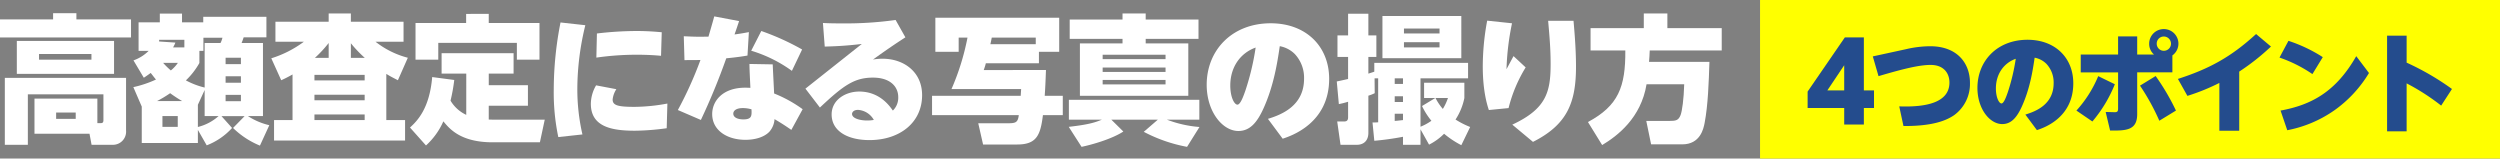
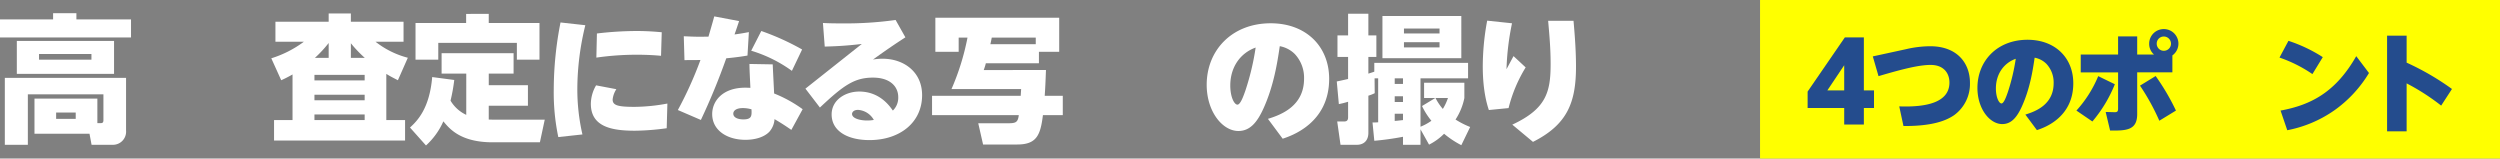
<svg xmlns="http://www.w3.org/2000/svg" width="946" height="60" viewBox="0 0 946 60">
  <rect x="0" y="0" width="946" height="60" fill="#808080" stroke="none" />
  <g id="グループ_30683" data-name="グループ 30683" transform="translate(-228 -115)">
    <g id="グループ_30681" data-name="グループ 30681" transform="translate(-167 -323)">
      <path id="パス_49888" data-name="パス 49888" d="M49.576,9.184H0V2.348H20.091V0H28.91V2.348H49.576ZM13.046,45.609V32.3h23.8v9.289h1.3c.679,0,.992-.261.992-1.148V30.685h-28.6v19.1H1.826V24.475H47.7V44.409a4.972,4.972,0,0,1-5.271,5.375H34.651l-.783-4.175ZM43.157,22.961H6.366V10.489H43.157ZM34.6,15.446H14.769v2.14H34.6Zm-5.95,22.127h-7.41v2.4h7.41Z" transform="translate(395 443)" fill="#fff" />
-       <path id="パス_49889" data-name="パス 49889" d="M50.455,27.971a41.652,41.652,0,0,0,8.559-2.87c-.992-1.2-1.357-1.722-1.983-2.5-.731.522-1.044.783-2.61,1.826l-3.913-6.575a15.375,15.375,0,0,0,5.74-3.6h-3.81V3.444h8.037V.156h8.4V3.444h8.036V1.357h23.9V9.132H92.2c-.469,1.409-.521,1.461-.782,2.14h8.088V38.93H93.821a25.263,25.263,0,0,0,8.089,3.444L98.361,50.1a31.713,31.713,0,0,1-10.176-6.679l4.384-4.488H83.8l4.018,4.488a25.123,25.123,0,0,1-9.6,6.575l-3.34-5.844v4.957H53.639V35.329Zm18.474,5.271a49.556,49.556,0,0,1-4.54-2.975,46.156,46.156,0,0,1-4.958,2.975Zm.835-20.3V10.071h-9.55V10.7l6.158.417a12.088,12.088,0,0,1-.887,1.827Zm-2.5,25.988H61.467V43h5.792ZM61.727,18.786a28.535,28.535,0,0,0,2.923,2.87,13.567,13.567,0,0,0,2.661-2.87Zm13.725.052a28.024,28.024,0,0,1-5.114,6.576,29.135,29.135,0,0,0,7.1,2.714V11.272h6a8.444,8.444,0,0,0,.731-1.983h-7.2v4.957H75.452Zm1.983,10.229L74.878,34.65v8.4a18.359,18.359,0,0,0,7.828-4.122H77.435ZM91.16,16.856H85.368v2.4H91.16Zm0,6.992H85.368V26.3H91.16Zm0,7.045H85.368v2.4H91.16Z" transform="translate(395 443)" fill="#fff" />
      <path id="パス_49890" data-name="パス 49890" d="M146.181,40.443h7.1v7.724H103.7V40.443h6.993V23.17a46.086,46.086,0,0,1-4.279,2.192l-3.757-8.3A41.045,41.045,0,0,0,114.974,10.8h-10.75V3.236h20.144V.1h8.4V3.236H152.7V10.8H142.111a33.2,33.2,0,0,0,12.211,6.054l-3.758,8.506c-1.93-.992-2.87-1.461-4.383-2.4Zm-8.193-17.117h-19v2.087h19Zm0,7.515h-19v2.087h19Zm0,7.463h-19v2.139h19Zm-13.62-21.4V11.272a44.7,44.7,0,0,1-5.219,5.636Zm13.672,0a47.489,47.489,0,0,1-5.271-5.532v5.532Z" transform="translate(395 443)" fill="#fff" />
      <path id="パス_49891" data-name="パス 49891" d="M176.436,22.857H167.1V15.134h27.24v7.723h-9.393V27.24h14.821v7.776H184.942v5.219c1.3.052,2.087.052,2.609.052h18.578L204.3,48.845H186.4c-12.055,0-16.282-5.062-18.63-7.932a27.065,27.065,0,0,1-6.575,9.132l-6.054-6.784c2.871-2.609,7.411-7.306,8.4-19.1l8.35,1.1a65.53,65.53,0,0,1-1.409,7.827,13.567,13.567,0,0,0,5.949,5.375Zm8.506-22.6V3.7h19.2V17.586h-8.558V11.219H165.842v6.367h-8.61V3.7h19.152V.261Z" transform="translate(395 443)" fill="#fff" />
      <path id="パス_49892" data-name="パス 49892" d="M221.489,4.54a102.116,102.116,0,0,0-3.026,23.8,76.29,76.29,0,0,0,1.931,17.534l-9.133.992a82.237,82.237,0,0,1-1.722-18.056A131.845,131.845,0,0,1,212.1,3.5Zm30.79,38.982a93.309,93.309,0,0,1-12.055.94c-8.506,0-16.647-1.357-16.647-10.177a14.135,14.135,0,0,1,1.983-6.992l7.671,1.461a8.686,8.686,0,0,0-1.409,3.914c0,2.244,2.088,2.765,8.35,2.765a69.661,69.661,0,0,0,12.368-1.252ZM225.873,7.671A129.5,129.5,0,0,1,240.8,6.732c4.645,0,7.775.313,9.6.469l-.261,8.924c-1.513-.157-4.8-.417-9.289-.417A107.24,107.24,0,0,0,225.664,16.8Z" transform="translate(395 443)" fill="#fff" />
      <path id="パス_49893" data-name="パス 49893" d="M279.669,2.975c-.261.835-1.461,4.383-1.722,5.062,2.348-.313,3.5-.522,5.427-.888l-.522,8.872c-1.826.313-3.809.626-8.036,1.044a248.279,248.279,0,0,1-9.6,23.326L256.5,36.634a143.3,143.3,0,0,0,8.558-18.943c-1.931.052-2.4.052-6.053.052l-.261-9.028c4.436.209,4.958.209,9.341.157,1.618-5.532,1.774-6.158,2.192-7.672Zm19.778,41.174c-2.505-1.722-3.966-2.662-6.366-4.071a7.941,7.941,0,0,1-1.931,4.749c-1.879,1.983-5.219,3.079-9.08,3.079-6.837,0-12.577-3.5-12.577-9.758,0-4.7,3.7-9.968,12.525-9.968.887,0,1.461.052,1.93.052-.208-4.488-.313-6.262-.365-9.028l8.819.157c.053,1.774.47,9.445.522,11.011a49.708,49.708,0,0,1,10.8,5.949ZM281.078,35.9c-2.714,0-3.6,1.148-3.6,2.088,0,1.513,1.775,2.192,3.81,2.192,3.235,0,3.183-1.409,3.079-3.81a11.561,11.561,0,0,0-3.288-.47m6.993-29.171a94.486,94.486,0,0,1,15.447,6.993l-3.862,8.089a51.521,51.521,0,0,0-15.4-7.62Z" transform="translate(395 443)" fill="#fff" />
      <path id="パス_49894" data-name="パス 49894" d="M304.772,28.545l21.344-16.908c-6.627.783-10.593.887-14.038.992L311.4,3.7c1.983.105,4.07.157,7.41.157A136.064,136.064,0,0,0,338.9,2.557l3.7,6.575c-5.949,3.81-11.011,7.515-12.264,8.4A21.158,21.158,0,0,1,334,17.221c7.828,0,14.925,4.853,14.925,13.777,0,10.437-8.506,17.012-19.935,17.012-8.141,0-14.3-3.34-14.3-9.706,0-5.532,5.27-8.663,10.437-8.663,7.827,0,11.585,5.584,12.733,7.2a6.761,6.761,0,0,0,2.035-5.062c0-4.123-3.183-7.41-9.55-7.41-6.993,0-11.115,2.87-20.091,11.324Zm19.883,8.037c-1.826,0-2.244,1.1-2.244,1.513,0,1.775,3.183,2.5,5.636,2.5a14.807,14.807,0,0,0,2.609-.209,7.387,7.387,0,0,0-6-3.809" transform="translate(395 443)" fill="#fff" />
      <path id="パス_49895" data-name="パス 49895" d="M395.792,21.5c-.157,4.383-.261,6.732-.47,9.758h6.836v7.306h-7.514c-.94,7.619-2.4,11.115-9.759,11.115h-12.89l-1.826-8.036h10.906c3.184,0,4.071-.157,4.436-3.079H352.687V31.259h33.555c.052-1.043.1-1.565.156-2.557H360.045A92.759,92.759,0,0,0,366.1,9.237h-3.339v5.375h-8.82V1.722H400.8v12.89H393.13v4.332H373.039c-.209.887-.417,1.46-.783,2.557ZM375.283,9.237c-.261,1.357-.365,1.774-.522,2.5H391.93v-2.5Z" transform="translate(395 443)" fill="#fff" />
-       <path id="パス_49896" data-name="パス 49896" d="M449.185,50.567A57.472,57.472,0,0,1,432.8,44.879l5.323-4.592H420.535l4.54,4.488c-4.331,2.817-11.794,4.957-15.812,5.792L404.41,43c7.254-.835,9.759-1.565,12.525-2.713H404.462V32.772h49.367v7.515H441.566a43.775,43.775,0,0,0,12.315,2.765Zm4.331-40.861H433.529v1.722h16.126v19.83H408.637V11.428h16.125V9.706H404.775V2.4h19.987V.1h8.767V2.4h19.987Zm-12.472,6h-23.8v1.67h23.8Zm0,4.853h-23.8v1.67h23.8Zm0,4.7h-23.8v1.67h23.8Z" transform="translate(395 443)" fill="#fff" />
      <path id="パス_49897" data-name="パス 49897" d="M479.784,39.974c5.114-1.566,13.672-4.906,13.672-15.186a13.105,13.105,0,0,0-3.5-9.341,10.862,10.862,0,0,0-5.689-2.975c-.939,6.419-2.3,14.977-6.105,23.431-2.4,5.323-5.114,8.663-9.55,8.663-6.054,0-12-7.358-12-17.482,0-13.046,9.55-23.275,24.214-23.275,13.36,0,22.127,8.715,22.127,21.031,0,16.856-14.456,21.6-17.587,22.649ZM465.537,27.345c0,4.383,1.513,7.253,2.714,7.253s2.453-3.757,3.026-5.375a96.528,96.528,0,0,0,3.862-16.229c-5.949,2.14-9.6,7.567-9.6,14.351" transform="translate(395 443)" fill="#fff" />
      <path id="パス_49898" data-name="パス 49898" d="M520.141,24.632l.052,5.636a16.346,16.346,0,0,1-2.4.939V45.193c0,4.018-2.922,4.592-4.227,4.592h-6.315L506,40.966H508.5c.626,0,1.618,0,1.618-1.566V33.5a31.008,31.008,0,0,1-3.5.887l-.783-8.558c.94-.209,1.3-.261,4.28-.939v-8.35H506.1V8.4h4.019V.209h7.671V8.4h3.027v8.141h-3.027v6.314c.678-.208,1.043-.313,2.244-.73v-3.34h35.486v5.845h-18V42.948a19.661,19.661,0,0,0,4.122-2.243,27.051,27.051,0,0,1-3.548-5.584l5.01-3.027h-4.228V26.3h15.239v5.792a23.114,23.114,0,0,1-3.34,8.141,32.619,32.619,0,0,0,5.531,2.818l-3.339,6.889a35.2,35.2,0,0,1-6.524-4.332,21.812,21.812,0,0,1-5.688,4.123l-3.235-5.793v5.845h-6.628V46.758a108.064,108.064,0,0,1-10.854,1.514l-.679-6.941a19.913,19.913,0,0,0,2.14-.052V24.632Zm32.825-7.62h-29.85V1.044h29.85ZM527.76,26.771h3.131v-2.14H527.76Zm0,6.837h3.131V31.416H527.76Zm3.131,4.435H527.76v2.714c.939-.052,2.088-.209,3.131-.313Zm.366-30.371h13.464V5.793H531.257Zm0,5.27h13.464V10.959H531.257Zm11.95,19.152a20.07,20.07,0,0,0,2.766,4.123,20.326,20.326,0,0,0,1.931-4.123Z" transform="translate(395 443)" fill="#fff" />
      <path id="パス_49899" data-name="パス 49899" d="M572.147,3.809a98.309,98.309,0,0,0-2.088,17.378c.261-.469,2.035-3.809,2.662-4.958l4.592,4.28A54.074,54.074,0,0,0,570.842,35.9l-7.463.731c-.626-1.931-2.3-7.1-2.3-16.595a94.936,94.936,0,0,1,1.67-17.221Zm23.274-.939c.261,3.079.939,10.229.939,17.326,0,13.672-3.339,21.969-16.281,28.493l-7.828-6.524c12.889-6,14.507-12.367,14.507-22.961,0-5.688-.417-10.437-.939-16.334Z" transform="translate(395 443)" fill="#fff" />
-       <path id="パス_49900" data-name="パス 49900" d="M623.056,26.875c-2.087,12.733-10.959,19.517-16.8,23.014l-5.376-8.715c11.481-6.158,14.247-13.256,14.143-27.084H601.869V5.636h20.143V.1h8.924V5.636H651.5V14.09H624.256c-.1,1.774-.1,2.923-.261,4.331h22.857c-.26,7.724-.521,16.229-1.826,23.118-.418,2.14-1.618,8.088-8.506,8.088H624.778l-1.826-8.871h8.819c2.4,0,3.392-.209,4.175-2.244.574-1.565,1.2-6,1.357-11.637Z" transform="translate(395 443)" fill="#fff" />
    </g>
    <g id="グループ_30682" data-name="グループ 30682" transform="translate(49)">
      <rect id="長方形_5826" data-name="長方形 5826" width="280" height="60" transform="translate(845 115)" fill="#ff0" />
      <g id="グループ_24313" data-name="グループ 24313" transform="translate(-82.535 4551.934)">
        <path id="パス_40109" data-name="パス 40109" d="M1016.544-4386.885v-6.25H1002.7v-6.208l14.092-20.506h7.19v20.057h3.839v6.658h-3.839v6.25Zm-6.373-12.908h6.373v-9.518Z" transform="translate(-57.162 -2.937)" fill="#244c8d" />
        <path id="パス_40110" data-name="パス 40110" d="M1063.025-4412.269a40.42,40.42,0,0,1,9.109-1.1c10.171,0,15.032,6.373,15.032,13.848a14.6,14.6,0,0,1-5.964,12.214c-2.574,1.756-7.475,4.207-19.2,4.125l-1.593-7.434c9.967.368,18.995-1.348,18.995-9.027,0-3.432-2.083-6.658-7.108-6.658-4.044,0-9.681,1.267-19.73,4.248l-2.165-7.475Z" transform="translate(-80.199 -6.066)" fill="#244c8d" />
        <path id="パス_40111" data-name="パス 40111" d="M1145.107-4389.8c4-1.225,10.7-3.84,10.7-11.887a10.257,10.257,0,0,0-2.737-7.312,8.5,8.5,0,0,0-4.452-2.329c-.735,5.024-1.8,11.724-4.78,18.341-1.879,4.166-4,6.781-7.475,6.781-4.738,0-9.395-5.76-9.395-13.684,0-10.213,7.475-18.219,18.953-18.219,10.457,0,17.32,6.821,17.32,16.462,0,13.193-11.315,16.911-13.766,17.728Zm-11.151-9.885c0,3.431,1.185,5.678,2.124,5.678s1.92-2.941,2.369-4.208a75.6,75.6,0,0,0,3.023-12.7C1136.815-4409.248,1133.956-4405,1133.956-4399.689Z" transform="translate(-117.174 -3.777)" fill="#244c8d" />
        <path id="パス_40112" data-name="パス 40112" d="M1199.4-4395.093a44.713,44.713,0,0,0,8.251-13.03l6.291,3.064a51.264,51.264,0,0,1-8.5,14.092Zm36.314-14.459h-13.317v15.808c0,6.25-4.371,6.25-10.253,6.209l-1.675-7.026c.49,0,3.1.081,3.472.081.9,0,1.225-.286,1.225-1.388v-13.684h-14.134v-6.741h14.134v-6.862h7.23v6.862h6.373a5.328,5.328,0,0,1-1.838-4.125,5.526,5.526,0,0,1,5.555-5.515,5.518,5.518,0,0,1,5.514,5.515,5.489,5.489,0,0,1-2.287,4.452Zm-4.943,18.3a83.674,83.674,0,0,0-7.311-13.275l5.922-3.636a85.379,85.379,0,0,1,7.679,13.071Zm-.98-29.165a2.667,2.667,0,0,0,2.7,2.7,2.693,2.693,0,0,0,2.7-2.7,2.72,2.72,0,0,0-2.7-2.7A2.668,2.668,0,0,0,1229.788-4420.418Z" transform="translate(-152.149)" fill="#244c8d" />
-         <path id="パス_40113" data-name="パス 40113" d="M1296.874-4385.7h-7.516v-18.1a78.342,78.342,0,0,1-12.091,4.9l-3.595-6.413c11.642-3.758,19.975-8.169,29.574-16.993l5.637,4.739a84.833,84.833,0,0,1-12.01,9.477Z" transform="translate(-188.016 -1.755)" fill="#244c8d" />
        <path id="パス_40114" data-name="パス 40114" d="M1360.47-4404.741a51.617,51.617,0,0,0-12.458-6.25l3.39-6.332a56.368,56.368,0,0,1,12.99,6.168Zm21.4-.409a46.8,46.8,0,0,1-13.235,14.215,46.076,46.076,0,0,1-17.687,7.435l-2.533-7.435c11.56-2.124,20.914-7.025,28.635-20.587Z" transform="translate(-223.915 -4.158)" fill="#244c8d" />
        <path id="パス_40115" data-name="パス 40115" d="M1447.206-4394.644a82.355,82.355,0,0,0-13.071-8.415v18.136h-7.394v-36.191h7.394v10.212a99.267,99.267,0,0,1,17.156,9.967Z" transform="translate(-261.933 -2.327)" fill="#244c8d" />
      </g>
    </g>
  </g>
</svg>